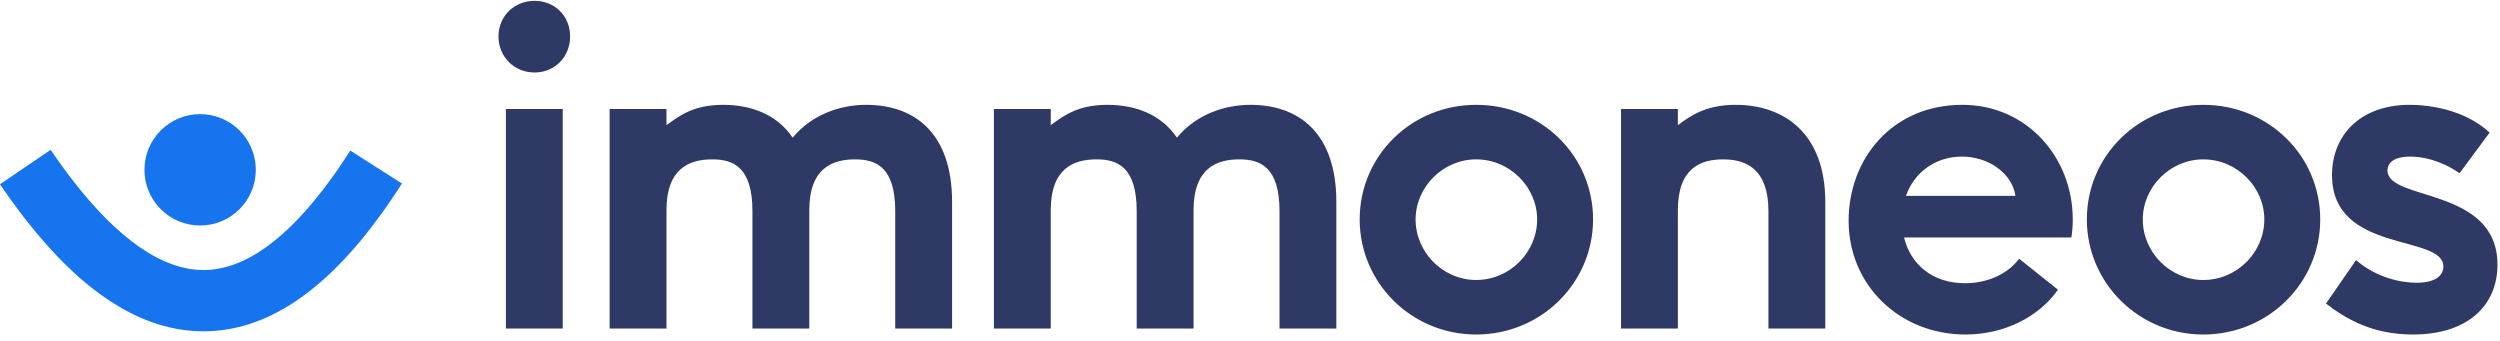
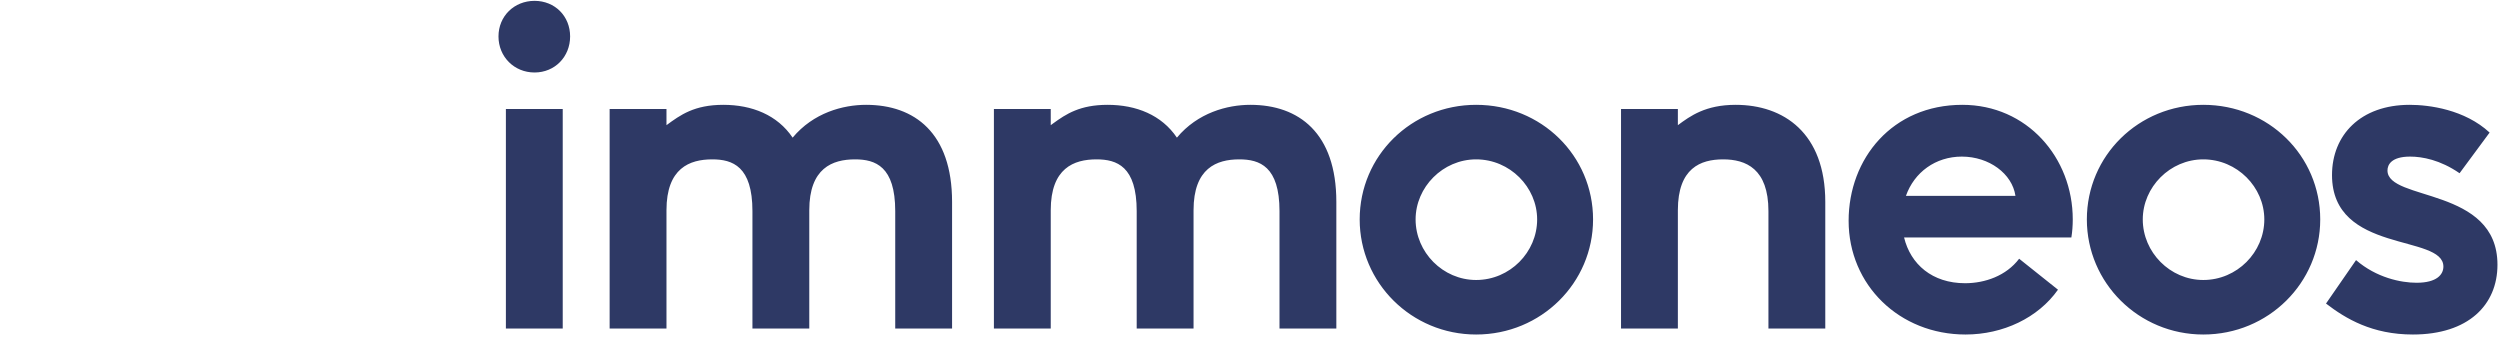
<svg xmlns="http://www.w3.org/2000/svg" width="205px" height="28px" viewBox="0 0 205 28">
  <title>immoneos-logo-white copy</title>
  <g id="Page-1" stroke="none" stroke-width="1" fill="none" fill-rule="evenodd">
    <g id="Homepage" transform="translate(-120, -128)">
      <g id="HEADER" transform="translate(119.999, 22)">
        <g id="immoneos-logo-white-copy" transform="translate(0, 106.07)">
-           <path d="M4.155,12.216 L4.483,12.694 C4.592,12.851 4.701,13.006 4.81,13.159 L5.135,13.612 C5.244,13.761 5.352,13.908 5.46,14.052 L5.783,14.481 C9.709,19.622 13.377,22.074 16.688,22.074 C19.975,22.074 23.508,19.645 27.199,14.531 L27.503,14.105 L27.807,13.666 C28.061,13.296 28.316,12.912 28.571,12.516 L28.723,12.277 L32.959,14.977 L32.628,15.49 C32.407,15.829 32.185,16.161 31.963,16.485 L31.629,16.966 L31.295,17.436 C26.714,23.787 21.876,27.096 16.688,27.096 C11.651,27.096 6.825,23.969 2.113,17.944 L1.76,17.487 C1.231,16.793 0.703,16.062 0.176,15.295 L0,15.038 L3.997,12.323 L4.155,12.216 Z M16.411,9.289 C18.933,9.289 20.977,11.333 20.977,13.855 C20.977,16.376 18.933,18.421 16.411,18.421 C13.89,18.421 11.846,16.376 11.846,13.855 C11.846,11.333 13.89,9.289 16.411,9.289 Z" id="Combined-Shape" fill="#1674EE" />
          <path d="M43.833,5.874 C45.5,5.874 46.751,4.585 46.751,2.918 C46.751,1.251 45.5,0 43.833,0 C42.166,0 40.877,1.251 40.877,2.918 C40.877,4.585 42.166,5.874 43.833,5.874 Z M46.145,26.868 L46.145,8.868 L41.484,8.868 L41.484,26.868 L46.145,26.868 Z M54.652,26.868 L54.652,17.167 C54.652,13.718 56.547,12.998 58.404,12.998 C60.071,12.998 61.701,13.567 61.701,17.242 L61.701,26.868 L66.362,26.868 L66.362,17.167 C66.362,13.718 68.256,12.998 70.113,12.998 C71.781,12.998 73.41,13.567 73.41,17.242 L73.41,26.868 L78.071,26.868 L78.071,16.484 C78.071,10.838 75.002,8.526 71.023,8.526 C69.128,8.526 66.703,9.171 64.997,11.217 C63.747,9.36 61.663,8.526 59.313,8.526 C56.926,8.526 55.789,9.36 54.652,10.194 L54.652,8.868 L49.991,8.868 L49.991,26.868 L54.652,26.868 Z M86.162,26.868 L86.162,17.167 C86.162,13.718 88.057,12.998 89.914,12.998 C91.581,12.998 93.21,13.567 93.21,17.242 L93.21,26.868 L97.872,26.868 L97.872,17.167 C97.872,13.718 99.766,12.998 101.623,12.998 C103.291,12.998 104.92,13.567 104.92,17.242 L104.92,26.868 L109.581,26.868 L109.581,16.484 C109.581,10.838 106.512,8.526 102.533,8.526 C100.638,8.526 98.213,9.171 96.507,11.217 C95.257,9.36 93.173,8.526 90.823,8.526 C88.568,8.526 87.429,9.27 86.352,10.055 L86.162,10.194 L86.162,10.194 L86.162,8.868 L81.501,8.868 L81.501,26.868 L86.162,26.868 Z M121.044,27.36 C126.388,27.36 130.632,23.116 130.632,17.924 C130.632,12.695 126.388,8.526 121.044,8.526 C115.739,8.526 111.495,12.695 111.495,17.924 C111.495,23.116 115.739,27.36 121.044,27.36 Z M121.044,22.889 C118.316,22.889 116.08,20.615 116.08,17.924 C116.08,15.272 118.316,12.998 121.044,12.998 C123.811,12.998 126.047,15.272 126.047,17.924 C126.047,20.615 123.811,22.889 121.044,22.889 Z M137.586,26.868 L137.586,17.167 C137.586,13.718 139.443,12.998 141.299,12.998 C143.156,12.998 145.013,13.756 145.013,17.242 L145.013,26.868 L149.674,26.868 L149.674,16.484 C149.674,10.838 146.264,8.526 142.323,8.526 C139.859,8.526 138.609,9.436 137.586,10.194 L137.586,8.868 L132.925,8.868 L132.925,26.868 L137.586,26.868 Z M161.175,27.36 C164.245,27.36 167.125,25.996 168.755,23.685 L165.571,21.146 C164.51,22.548 162.767,23.154 161.138,23.154 C158.447,23.154 156.666,21.6 156.135,19.402 L169.853,19.402 C169.929,18.948 169.967,18.417 169.967,17.924 C169.967,12.847 166.216,8.526 160.91,8.526 C155.188,8.526 151.588,12.922 151.588,18.038 C151.588,23.306 155.756,27.36 161.175,27.36 Z M165.268,15.992 L156.287,15.992 C156.969,14.059 158.712,12.771 160.872,12.771 C163.108,12.771 165.003,14.173 165.268,15.992 Z M180.672,27.36 C186.016,27.36 190.26,23.116 190.26,17.924 C190.26,12.695 186.016,8.526 180.672,8.526 C175.367,8.526 171.123,12.695 171.123,17.924 C171.123,23.116 175.367,27.36 180.672,27.36 Z M180.672,22.889 C177.944,22.889 175.708,20.615 175.708,17.924 C175.708,15.272 177.944,12.998 180.672,12.998 C183.439,12.998 185.675,15.272 185.675,17.924 C185.675,20.615 183.439,22.889 180.672,22.889 Z M197.858,27.36 C202.405,27.36 204.793,24.935 204.793,21.638 C204.793,15.234 195.774,16.447 195.774,13.908 C195.774,13.453 196.077,12.771 197.631,12.771 C198.616,12.771 200.094,13.036 201.685,14.135 L204.149,10.8 C202.102,8.905 199.184,8.526 197.593,8.526 C193.576,8.526 191.226,10.99 191.226,14.287 C191.226,20.767 200.359,19.099 200.359,21.79 C200.359,22.434 199.828,23.116 198.161,23.116 C196.873,23.116 194.864,22.699 193.197,21.259 L190.734,24.821 C192.363,26.072 194.523,27.36 197.858,27.36 Z" id="immoneos" fill="#2E3965" fill-rule="nonzero" />
        </g>
      </g>
    </g>
  </g>
</svg>